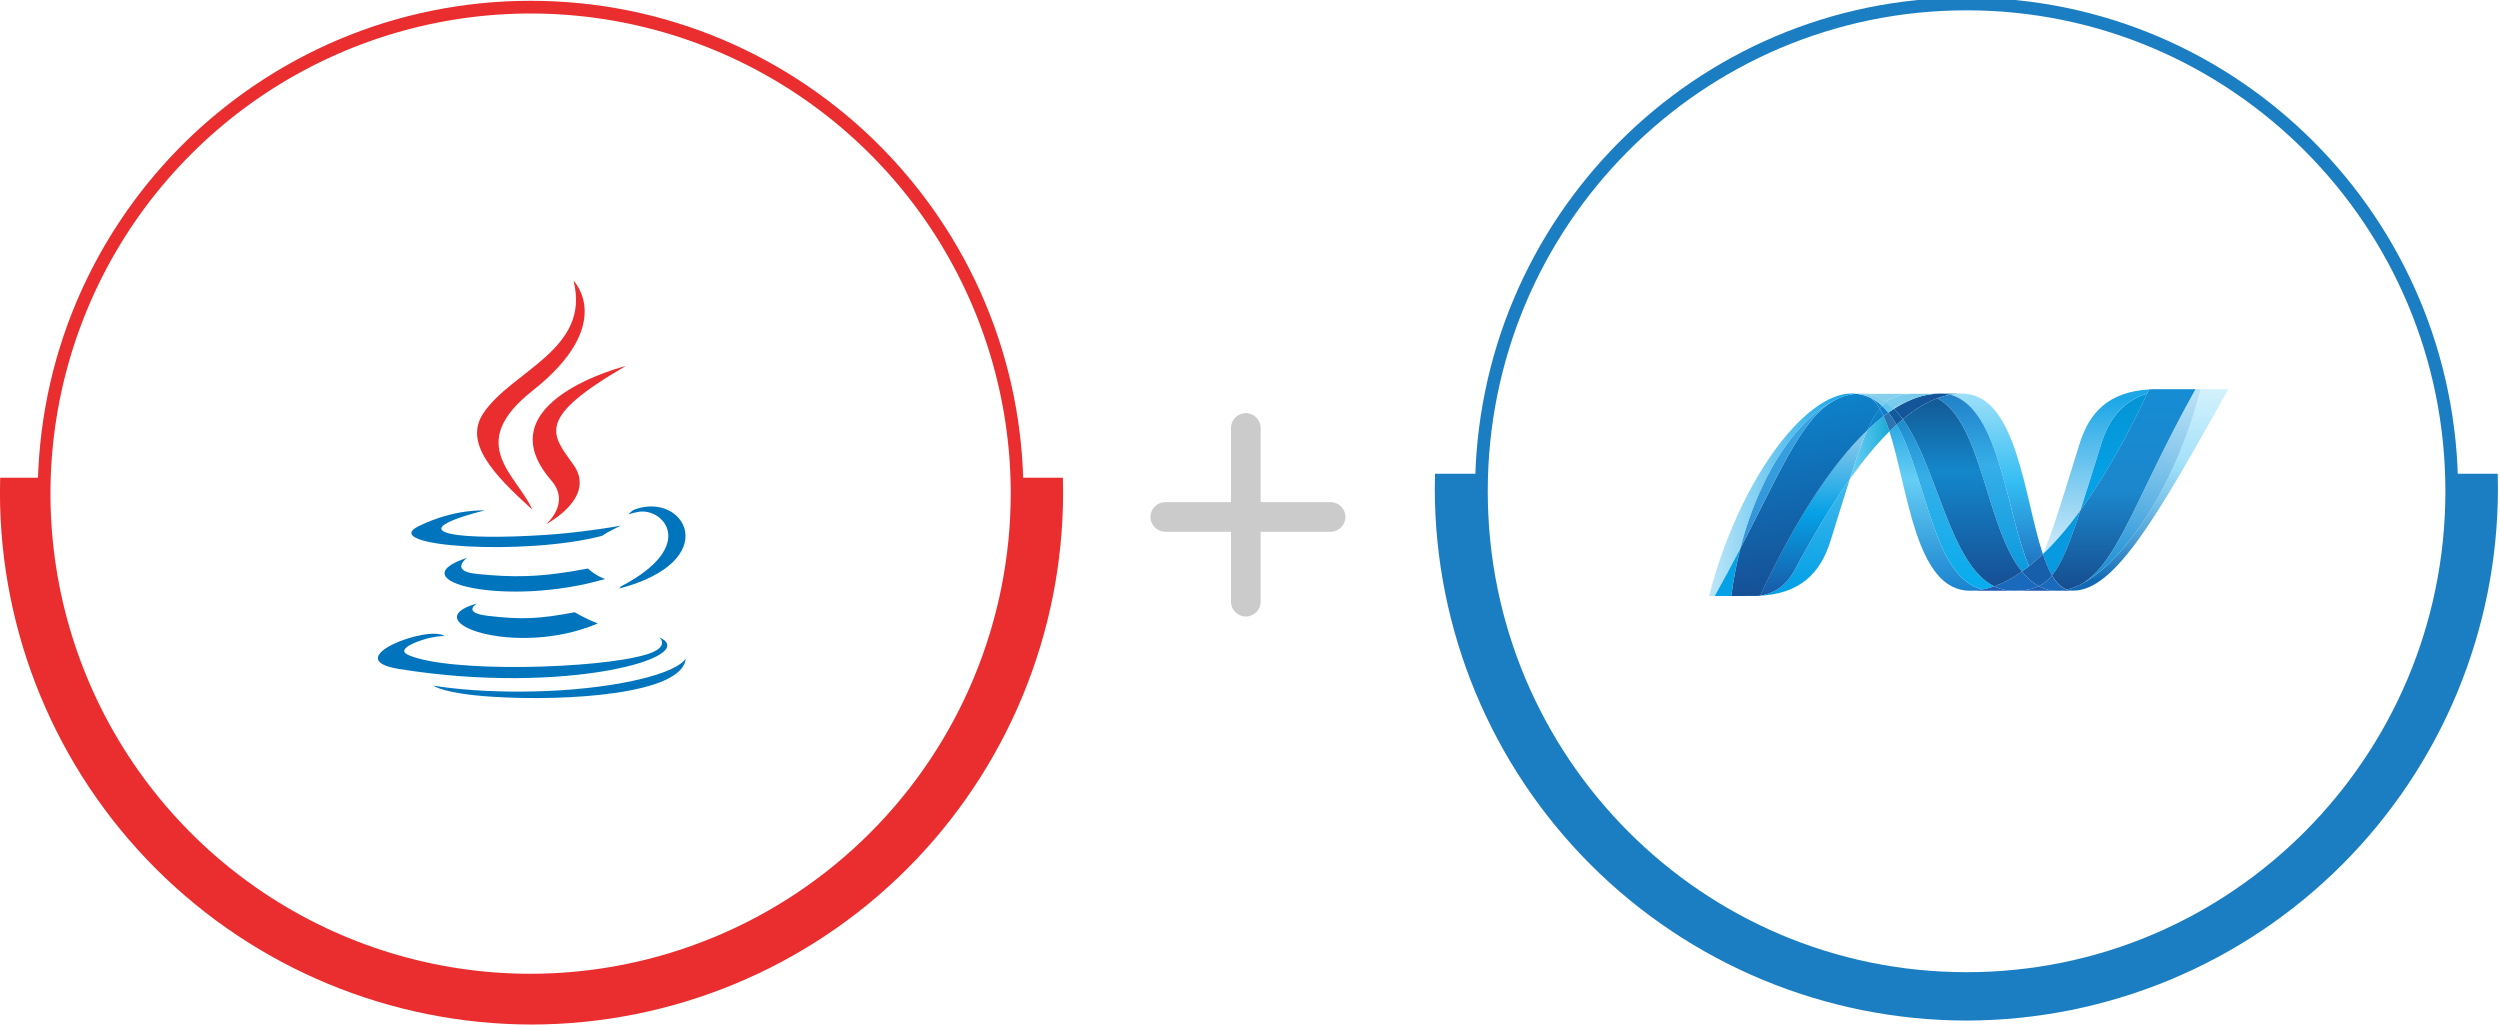
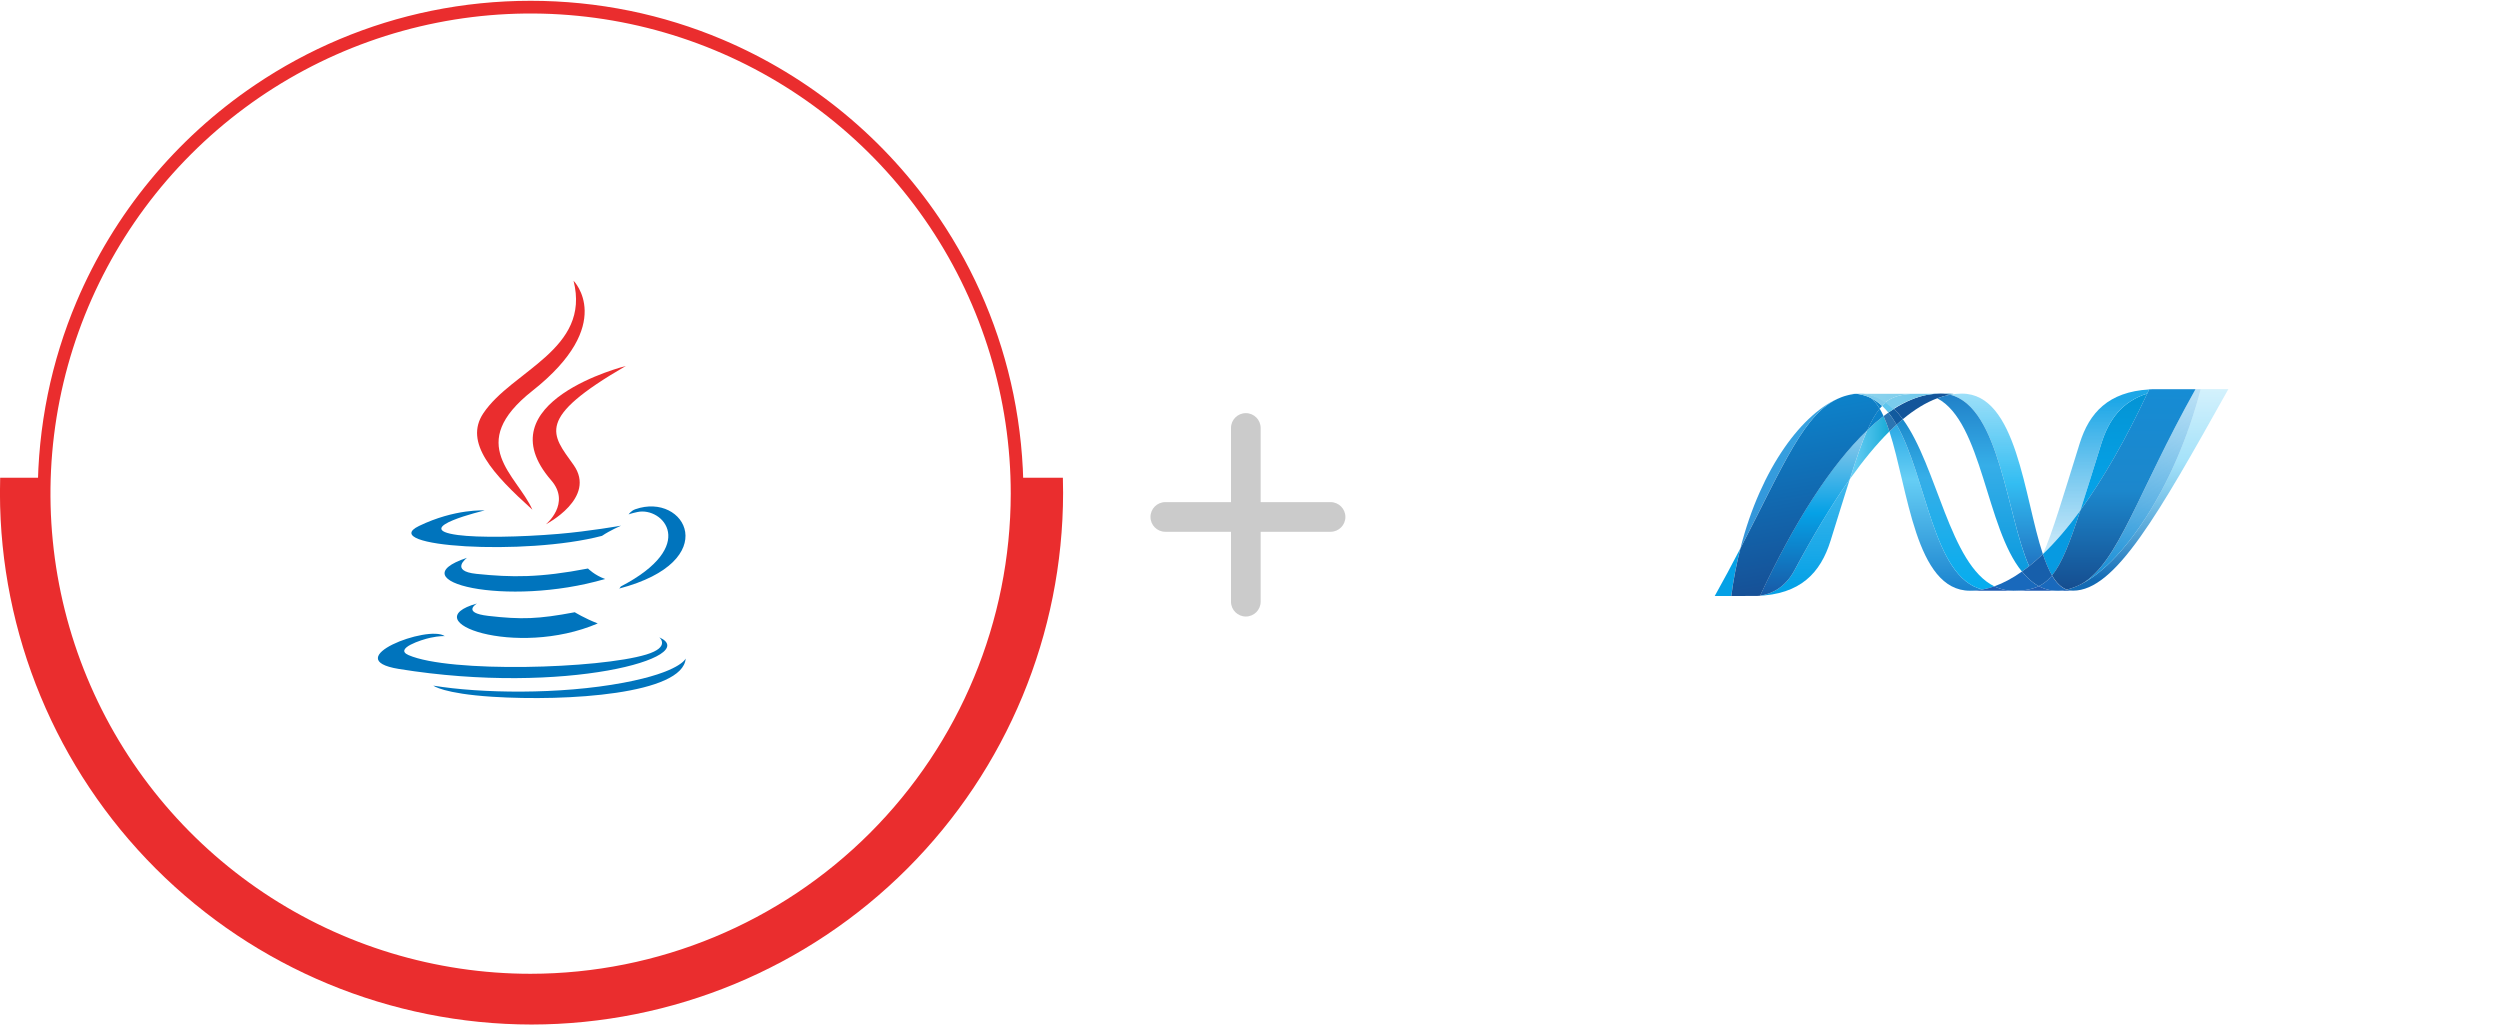
<svg xmlns="http://www.w3.org/2000/svg" width="590" height="242" viewBox="0 0 590 242" fill="none">
  <g clip-path="url(#clip0_82_2866)">
-     <path d="M464.111 230.938C527.348 230.938 578.611 179.451 578.611 115.938C578.611 52.426 527.348 0.938 464.111 0.938C400.875 0.938 349.611 52.426 349.611 115.938C349.611 179.451 400.875 230.938 464.111 230.938Z" stroke="#1B7EC2" stroke-width="3" />
-     <path d="M464.057 240.851C430.799 240.813 398.914 227.585 375.396 204.068C351.879 180.551 338.65 148.666 338.611 115.408C338.611 114.208 338.628 113 338.662 111.808H349.462C349.426 112.992 349.407 114.202 349.407 115.408C349.407 145.816 361.487 174.979 382.989 196.481C404.491 217.983 433.654 230.063 464.062 230.063C494.471 230.063 523.634 217.983 545.136 196.481C566.638 174.979 578.717 145.816 578.717 115.408C578.717 114.216 578.698 113.008 578.662 111.808H589.462C589.496 113.008 589.513 114.222 589.513 115.408C589.475 148.668 576.245 180.554 552.725 204.071C529.205 227.589 497.317 240.816 464.057 240.851Z" fill="#1B7EC2" />
    <g filter="url(#filter0_d_82_2866)">
      <path d="M464.111 208.25C515.198 208.25 556.611 166.836 556.611 115.75C556.611 64.664 515.198 23.25 464.111 23.25C413.025 23.25 371.611 64.664 371.611 115.75C371.611 166.836 413.025 208.25 464.111 208.25Z" fill="white" />
    </g>
    <path d="M445.9 101.809C450.317 115.316 451.99 139.41 464.906 139.41C465.888 139.41 466.883 139.314 467.88 139.124C456.14 136.387 454.748 112.555 447.583 100.212C447.012 100.734 446.45 101.266 445.9 101.809Z" fill="url(#paint0_linear_82_2866)" />
    <path d="M447.583 100.212C454.748 112.554 456.14 136.386 467.88 139.124C468.822 138.946 469.749 138.696 470.653 138.375C460.114 133.211 457.202 110.069 449.065 98.928C448.573 99.338 448.078 99.767 447.583 100.212Z" fill="url(#paint1_linear_82_2866)" />
    <path d="M457.906 92.873C456.926 92.873 455.929 92.969 454.929 93.159C452.317 93.652 449.661 94.777 446.985 96.48C447.715 97.202 448.412 98.027 449.066 98.928C451.789 96.669 454.493 95 457.186 93.996C458.169 93.629 459.182 93.347 460.215 93.154C459.46 92.965 458.684 92.871 457.906 92.873Z" fill="#14559A" />
    <path d="M478.88 133.616C480.002 132.719 481.083 131.772 482.12 130.776C477.632 117.333 476.025 92.893 463.019 92.893C462.089 92.893 461.151 92.98 460.215 93.153C472.062 96.1 473.58 121.875 478.88 133.616Z" fill="url(#paint2_linear_82_2866)" />
-     <path d="M460.216 93.154C459.46 92.964 458.684 92.87 457.905 92.872L463.019 92.891C462.09 92.891 461.152 92.977 460.216 93.154Z" fill="#3092C4" />
+     <path d="M460.216 93.154C459.46 92.964 458.684 92.87 457.905 92.872C462.09 92.891 461.152 92.977 460.216 93.154Z" fill="#3092C4" />
    <path d="M478.652 136.471C478.134 135.971 477.645 135.442 477.186 134.887C474.998 136.436 472.818 137.611 470.653 138.376C471.424 138.752 472.231 139.032 473.089 139.205C473.753 139.341 474.442 139.411 475.164 139.411C477.595 139.411 479.517 139.123 481.151 138.339C480.251 137.851 479.425 137.221 478.652 136.471Z" fill="#1969BC" />
    <path d="M457.185 93.998C467.796 99.548 468.719 124.682 477.186 134.887C477.754 134.487 478.316 134.063 478.877 133.616C473.577 121.875 472.062 96.097 460.217 93.153C459.206 93.342 458.197 93.622 457.185 93.998Z" fill="url(#paint3_linear_82_2866)" />
-     <path d="M449.065 98.928C457.202 110.069 460.114 133.212 470.653 138.376C472.819 137.611 474.999 136.437 477.186 134.887C468.719 124.682 467.796 99.549 457.185 93.998C454.492 95 451.788 96.669 449.065 98.928Z" fill="url(#paint4_linear_82_2866)" />
    <path d="M440.695 101.484C439.42 104.367 438.117 108.158 436.543 113.105C439.674 108.692 442.796 104.891 445.9 101.81C445.508 100.583 445.046 99.379 444.518 98.204C443.184 99.227 441.908 100.322 440.695 101.484Z" fill="url(#paint5_linear_82_2866)" />
    <path d="M445.649 97.371C445.275 97.639 444.898 97.913 444.519 98.203C445.014 99.283 445.472 100.495 445.899 101.81C446.451 101.268 447.012 100.736 447.583 100.213C447.012 99.218 446.365 98.267 445.649 97.371Z" fill="#2B74B1" />
    <path d="M446.985 96.479C446.54 96.761 446.097 97.059 445.648 97.37C446.343 98.225 446.981 99.18 447.584 100.214C448.079 99.766 448.573 99.335 449.066 98.927C448.412 98.027 447.716 97.201 446.985 96.479Z" fill="#125A9E" />
    <path d="M519.363 91.844C513.362 114.988 500.827 133.578 490.319 138.264H490.298L489.731 138.507L489.662 138.534L489.501 138.596L489.429 138.626L489.166 138.719L489.058 138.757L488.927 138.8L488.801 138.844L488.689 138.882L488.465 138.95L488.369 138.975L488.218 139.016L488.115 139.044L487.95 139.087L487.749 139.131C488.224 139.306 488.719 139.395 489.252 139.395C499.217 139.395 509.265 121.537 525.89 91.839H519.362L519.363 91.844Z" fill="url(#paint6_linear_82_2866)" />
-     <path d="M434.378 93.813L434.397 93.797L434.42 93.782H434.433L434.594 93.72L434.626 93.704L434.668 93.687L434.841 93.625H434.85L435.233 93.491L435.29 93.476L435.454 93.427L435.529 93.403L435.694 93.354L435.757 93.337L436.305 93.195L436.38 93.178L436.54 93.147L436.618 93.123L436.779 93.093H436.817L437.15 93.031H437.216L437.37 93.004L437.457 92.989L437.604 92.967L437.685 92.951L438.043 92.919C437.69 92.885 437.336 92.867 436.982 92.865C425.759 92.865 410.297 113.687 403.333 140.653H404.676C406.758 136.931 408.779 133.175 410.738 129.387C415.617 110.287 425.552 97.261 434.378 93.81" fill="url(#paint7_linear_82_2866)" />
    <path d="M440.695 101.484C441.909 100.322 443.185 99.227 444.518 98.203C444.247 97.6 443.942 97.012 443.607 96.442C442.581 97.688 441.643 99.332 440.695 101.484Z" fill="#0D82CA" />
    <path d="M441.617 93.97C442.35 94.584 443.007 95.43 443.607 96.443C443.796 96.211 443.988 95.996 444.187 95.794C443.381 95.031 442.467 94.392 441.475 93.897L441.595 93.954L441.617 93.97Z" fill="#0D82CA" />
    <path d="M410.739 129.388C420.972 109.669 425.82 97.189 434.379 93.811C425.554 97.265 415.617 110.29 410.739 129.388Z" fill="url(#paint8_linear_82_2866)" />
-     <path d="M444.186 95.794C443.987 95.998 443.797 96.211 443.606 96.443C443.928 96.981 444.227 97.567 444.519 98.203C444.897 97.913 445.275 97.64 445.648 97.371C445.198 96.812 444.709 96.285 444.186 95.794Z" fill="#127BCA" />
    <path d="M415.385 140.565L415.199 140.587H415.164L415.006 140.603H414.98L414.604 140.628H414.565C424.921 140.338 429.656 135.153 432.005 127.631C433.79 121.93 435.257 117.126 436.542 113.096C432.204 119.202 427.846 126.48 423.465 134.635C421.353 138.565 418.14 140.207 415.385 140.557" fill="url(#paint9_linear_82_2866)" />
    <path d="M415.385 140.561C418.14 140.21 421.353 138.57 423.465 134.638C427.846 126.487 432.206 119.207 436.54 113.1C438.117 108.151 439.418 104.363 440.694 101.479C432.055 109.702 423.383 123.375 415.384 140.556" fill="url(#paint10_linear_82_2866)" />
    <path d="M410.739 129.389C408.78 133.178 406.758 136.933 404.676 140.655H408.58C409.073 136.861 409.793 133.099 410.738 129.391" fill="#05A1E6" />
    <path d="M437.685 92.959L437.602 92.975L437.456 92.996L437.37 93.011L437.216 93.038L437.15 93.054L436.817 93.112H436.779L436.617 93.144L436.536 93.166L436.379 93.197L436.305 93.215L435.756 93.357L435.693 93.375L435.527 93.424L435.452 93.445L435.289 93.494L435.229 93.51L434.848 93.644L434.675 93.704L434.603 93.734L434.442 93.794L434.388 93.82C425.83 97.197 420.982 109.677 410.749 129.396C409.802 133.103 409.082 136.865 408.591 140.66H409.138L412.893 140.644H414.616L414.991 140.619H415.015L415.173 140.603H415.21L415.396 140.581C423.396 123.399 432.068 109.727 440.706 101.504C441.656 99.352 442.593 97.708 443.617 96.464C443.017 95.451 442.361 94.603 441.629 93.988L441.608 93.972L441.486 93.913L441.365 93.852L441.248 93.795L441.109 93.737L441.001 93.69L440.774 93.595L440.677 93.559L440.508 93.491L440.417 93.461L440.182 93.38H440.163L439.891 93.303L439.83 93.284L439.601 93.22L439.548 93.205C439.36 93.156 439.17 93.114 438.979 93.08L438.92 93.064L438.673 93.024L438.624 93.009L438.332 92.97H438.281L438.055 92.945L437.697 92.978" fill="url(#paint11_linear_82_2866)" />
    <path d="M495.923 104.657C493.953 110.964 492.36 116.167 490.971 120.448C496.374 113.013 501.696 103.661 506.763 92.869C500.85 94.726 497.698 98.976 495.923 104.657Z" fill="url(#paint12_linear_82_2866)" />
    <path d="M491.142 137.871C490.867 138.011 490.59 138.144 490.319 138.265C500.827 133.578 513.363 114.988 519.363 91.844H518.147C504.359 116.475 499.925 132.964 491.142 137.871Z" fill="url(#paint13_linear_82_2866)" />
    <path d="M484.28 135.802C486.567 133.011 488.428 128.267 490.971 120.448C488.038 124.477 485.086 127.94 482.131 130.764L482.116 130.789C482.761 132.72 483.468 134.425 484.274 135.801" fill="#079AE1" />
    <path d="M484.28 135.802C483.502 136.752 482.677 137.475 481.761 138.011C481.561 138.128 481.357 138.238 481.151 138.338C482.145 138.877 483.233 139.22 484.357 139.349L484.881 139.395H484.912L485.164 139.411H486.019L486.116 139.395L486.305 139.379H486.397L486.602 139.357H486.619L486.682 139.342L486.901 139.308H486.965L487.211 139.267H487.251L487.742 139.163C486.385 138.667 485.25 137.496 484.273 135.829" fill="#1969BC" />
    <path d="M464.907 139.411C465.889 139.411 466.883 139.315 467.88 139.123C468.822 138.947 469.749 138.697 470.653 138.376C471.424 138.752 472.232 139.032 473.088 139.207C473.752 139.342 474.442 139.412 475.165 139.412L464.907 139.411ZM475.165 139.412C477.594 139.412 479.518 139.123 481.151 138.338C482.145 138.877 483.233 139.221 484.357 139.35L484.881 139.395H484.912L485.164 139.411H485.466L475.165 139.412Z" fill="#1E5CB3" />
    <path d="M485.466 139.411H486.027L486.124 139.395L486.315 139.379H486.407L486.611 139.357H486.628L486.69 139.341L486.909 139.308L486.976 139.293L487.223 139.253H487.262L487.753 139.149C488.228 139.324 488.723 139.413 489.256 139.413L485.468 139.429L485.466 139.411Z" fill="#1D60B5" />
    <path d="M482.123 130.79V130.774C481.086 131.769 480.005 132.717 478.883 133.614C478.331 134.054 477.766 134.478 477.19 134.885C477.666 135.453 478.149 135.985 478.658 136.47C479.43 137.219 480.255 137.85 481.156 138.337C481.361 138.236 481.566 138.126 481.765 138.01C482.683 137.474 483.506 136.75 484.285 135.801C483.479 134.425 482.772 132.719 482.128 130.789" fill="#175FAB" />
    <path d="M514.297 91.844H508.176L507.206 91.891L506.755 92.857C501.687 103.65 496.367 113.002 490.964 120.437C488.424 128.255 486.56 133 484.274 135.79C485.251 137.458 486.388 138.63 487.74 139.127L487.846 139.104H487.868L487.943 139.088L488.113 139.046L488.214 139.017L488.365 138.978L488.459 138.951L488.685 138.883L488.797 138.845L488.923 138.799L489.053 138.758L489.159 138.718L489.423 138.625L489.496 138.598L489.658 138.535L489.726 138.51L490.294 138.267H490.314C490.585 138.148 490.861 138.013 491.135 137.873C499.92 132.965 504.355 116.477 518.143 91.847H514.292L514.297 91.844Z" fill="url(#paint14_linear_82_2866)" />
    <path d="M438.045 92.927L438.108 92.943L438.268 92.96H438.322L438.614 92.998L438.663 93.014L438.909 93.055L438.971 93.07L439.538 93.196L439.59 93.212L439.818 93.276L439.881 93.295L440.152 93.372L440.173 93.388L440.41 93.469L440.5 93.498L440.67 93.567L440.766 93.601L440.992 93.695L441.102 93.742L441.238 93.801L441.358 93.858L441.477 93.92C442.456 94.4 443.356 95.041 444.19 95.818C444.498 95.495 444.818 95.205 445.152 94.944C443.329 93.651 441.262 92.914 438.881 92.914C438.605 92.914 438.329 92.93 438.049 92.951" fill="#7DCBEC" />
    <path d="M444.186 95.794C444.697 96.269 445.186 96.799 445.648 97.371C446.096 97.06 446.54 96.76 446.985 96.48C446.417 95.909 445.802 95.387 445.146 94.92C444.813 95.18 444.494 95.472 444.186 95.794Z" fill="#5EC5ED" />
    <path d="M437.779 92.991L438.612 92.956C440.995 92.956 443.06 93.693 444.882 94.985C446.805 93.466 449.132 92.936 452.363 92.936H436.719L437.779 92.991Z" fill="url(#paint15_linear_82_2866)" />
    <path d="M452.363 92.937C449.132 92.937 446.81 93.466 444.882 94.986C445.518 95.435 446.134 95.96 446.72 96.546C449.4 94.845 452.05 93.714 454.665 93.224C455.665 93.037 456.659 92.942 457.638 92.942L452.363 92.937Z" fill="url(#paint16_linear_82_2866)" />
    <path d="M490.971 120.452C492.362 116.168 493.951 110.967 495.925 104.658C497.702 98.974 500.85 94.724 506.76 92.87L507.216 91.904C497.58 92.481 493.076 97.383 490.811 104.642C486.847 117.315 484.446 125.53 482.134 130.765C485.086 127.942 488.038 124.477 490.971 120.452Z" fill="url(#paint17_linear_82_2866)" />
    <path d="M125.223 0.188C117.35 0.186 109.498 0.978 101.784 2.551C86.905 5.598 72.772 11.544 60.191 20.051C41.491 32.675 26.853 50.451 18.051 71.226C15.076 78.263 12.806 85.577 11.273 93.062C8.122 108.53 8.122 124.473 11.273 139.941C14.32 154.82 20.266 168.953 28.773 181.534C41.397 200.234 59.172 214.871 79.946 223.673C86.983 226.647 94.297 228.918 101.781 230.451C117.249 233.602 133.193 233.602 148.66 230.451C163.539 227.404 177.672 221.458 190.253 212.951C208.953 200.327 223.59 182.552 232.392 161.778C235.366 154.741 237.637 147.427 239.17 139.943C242.321 124.475 242.321 108.532 239.17 93.064C236.123 78.185 230.177 64.052 221.67 51.471C209.047 32.77 191.272 18.132 170.498 9.329C163.461 6.355 156.147 4.084 148.663 2.551C140.949 0.978 133.096 0.186 125.223 0.188ZM125.223 229.814C102.812 229.814 80.904 223.168 62.27 210.717C43.636 198.266 29.112 180.569 20.535 159.864C11.959 139.159 9.715 116.375 14.087 94.395C18.459 72.414 29.252 52.224 45.099 36.377C60.946 20.529 81.136 9.737 103.117 5.365C125.097 0.993 147.881 3.237 168.586 11.813C189.291 20.39 206.988 34.913 219.439 53.548C231.89 72.182 238.536 94.09 238.536 116.501C238.502 146.543 226.553 175.345 205.31 196.588C184.067 217.831 155.265 229.78 125.223 229.814Z" fill="#EA2D2E" />
    <path d="M125.445 241.789C158.704 241.751 190.59 228.523 214.107 205.005C237.625 181.488 250.853 149.602 250.891 116.343C250.891 115.143 250.874 113.938 250.84 112.743H240.04C240.076 113.927 240.095 115.137 240.095 116.343C240.095 146.751 228.015 175.914 206.513 197.416C185.011 218.918 155.848 230.998 125.44 230.998C95.032 230.998 65.869 218.918 44.367 197.416C22.865 175.914 10.785 146.751 10.785 116.343C10.785 115.151 10.804 113.943 10.84 112.743H0.04C0.006 113.943 -0.011 115.157 -0.011 116.343C0.027 149.604 13.257 181.491 36.776 205.009C60.296 228.527 92.184 241.754 125.445 241.789Z" fill="#EA2D2E" />
    <g filter="url(#filter1_d_82_2866)">
      <path d="M125.268 207.536C176.226 207.536 217.536 166.226 217.536 115.268C217.536 64.31 176.226 23 125.268 23C74.309 23 33 64.31 33 115.268C33 166.226 74.309 207.536 125.268 207.536Z" fill="white" />
    </g>
    <path d="M112.573 142.423C112.573 142.423 108.811 144.612 115.253 145.35C123.058 146.242 127.047 146.114 135.646 144.488C135.646 144.488 137.912 145.905 141.07 147.133C121.786 155.394 97.428 146.654 112.573 142.423ZM110.215 131.64C110.215 131.64 105.995 134.764 112.442 135.432C120.78 136.292 127.364 136.363 138.761 134.169C138.761 134.169 140.333 135.767 142.81 136.64C119.5 143.457 93.536 137.176 110.215 131.64Z" fill="#0074BD" />
    <path d="M130.078 113.347C134.832 118.819 128.831 123.739 128.831 123.739C128.831 123.739 140.895 117.512 135.356 109.712C130.18 102.44 126.213 98.829 147.693 86.371C147.693 86.372 113.976 94.79 130.078 113.347Z" fill="#EA2D2E" />
    <path d="M155.581 150.399C155.581 150.399 158.366 152.695 152.513 154.47C141.386 157.841 106.191 158.857 96.416 154.605C92.904 153.076 99.492 150.956 101.565 150.508C103.726 150.04 104.96 150.125 104.96 150.125C101.052 147.374 79.7 155.531 94.116 157.87C133.428 164.243 165.777 155 155.581 150.399ZM114.383 120.466C114.383 120.466 96.483 124.718 108.045 126.264C112.928 126.918 122.657 126.768 131.725 126.007C139.135 125.384 146.57 124.055 146.57 124.055C146.57 124.055 143.96 125.175 142.069 126.464C123.888 131.246 88.773 129.019 98.883 124.13C107.43 119.996 114.383 120.466 114.383 120.466ZM146.496 138.415C164.977 128.814 156.431 119.588 150.467 120.831C149.008 121.135 148.354 121.399 148.354 121.399C148.354 121.399 148.897 120.547 149.932 120.181C161.731 116.035 170.804 132.414 146.127 138.902C146.127 138.9 146.41 138.644 146.496 138.415Z" fill="#0074BD" />
    <path d="M135.356 66.252C135.356 66.252 145.589 76.491 125.648 92.231C109.657 104.86 122.002 112.06 125.643 120.289C116.307 111.867 109.46 104.453 114.053 97.552C120.798 87.425 139.484 82.513 135.356 66.252Z" fill="#EA2D2E" />
    <path d="M116.2 164.438C133.935 165.572 161.176 163.807 161.821 155.415C161.821 155.415 160.581 158.596 147.163 161.12C132.024 163.97 113.348 163.638 102.275 161.81C102.275 161.811 104.544 163.689 116.2 164.438Z" fill="#0074BD" />
    <path d="M297.514 101C297.514 99.067 295.947 97.5 294.014 97.5C292.081 97.5 290.514 99.067 290.514 101V142C290.514 143.933 292.081 145.5 294.014 145.5C295.947 145.5 297.514 143.933 297.514 142V101Z" fill="#CBCBCB" />
    <path d="M314.014 125.5C315.947 125.5 317.514 123.933 317.514 122C317.514 120.067 315.947 118.5 314.014 118.5H275.014C273.081 118.5 271.514 120.067 271.514 122C271.514 123.933 273.081 125.5 275.014 125.5H314.014Z" fill="#CBCBCB" />
  </g>
  <defs>
    <filter id="filter0_d_82_2866" x="358.611" y="10.25" width="211" height="211" filterUnits="userSpaceOnUse" color-interpolation-filters="sRGB">
      <feFlood flood-opacity="0" result="BackgroundImageFix" />
      <feColorMatrix in="SourceAlpha" type="matrix" values="0 0 0 0 0 0 0 0 0 0 0 0 0 0 0 0 0 0 127 0" result="hardAlpha" />
      <feOffset />
      <feGaussianBlur stdDeviation="6.5" />
      <feColorMatrix type="matrix" values="0 0 0 0 0 0 0 0 0 0 0 0 0 0 0 0 0 0 0.122 0" />
      <feBlend mode="normal" in2="BackgroundImageFix" result="effect1_dropShadow_82_2866" />
      <feBlend mode="normal" in="SourceGraphic" in2="effect1_dropShadow_82_2866" result="shape" />
    </filter>
    <filter id="filter1_d_82_2866" x="20" y="10" width="210.536" height="210.536" filterUnits="userSpaceOnUse" color-interpolation-filters="sRGB">
      <feFlood flood-opacity="0" result="BackgroundImageFix" />
      <feColorMatrix in="SourceAlpha" type="matrix" values="0 0 0 0 0 0 0 0 0 0 0 0 0 0 0 0 0 0 127 0" result="hardAlpha" />
      <feOffset />
      <feGaussianBlur stdDeviation="6.5" />
      <feColorMatrix type="matrix" values="0 0 0 0 0 0 0 0 0 0 0 0 0 0 0 0 0 0 0.122 0" />
      <feBlend mode="normal" in2="BackgroundImageFix" result="effect1_dropShadow_82_2866" />
      <feBlend mode="normal" in="SourceGraphic" in2="effect1_dropShadow_82_2866" result="shape" />
    </filter>
    <linearGradient id="paint0_linear_82_2866" x1="457.109" y1="92.554" x2="457.109" y2="151.1" gradientUnits="userSpaceOnUse">
      <stop stop-color="#0994DC" />
      <stop offset="0.35" stop-color="#66CEF5" />
      <stop offset="0.846" stop-color="#127BCA" />
      <stop offset="1" stop-color="#127BCA" />
    </linearGradient>
    <linearGradient id="paint1_linear_82_2866" x1="459.313" y1="91.146" x2="459.313" y2="151.031" gradientUnits="userSpaceOnUse">
      <stop stop-color="#0E76BC" />
      <stop offset="0.36" stop-color="#36AEE8" />
      <stop offset="0.846" stop-color="#00ADEF" />
      <stop offset="1" stop-color="#00ADEF" />
    </linearGradient>
    <linearGradient id="paint2_linear_82_2866" x1="471.163" y1="137.989" x2="471.163" y2="90.339" gradientUnits="userSpaceOnUse">
      <stop stop-color="#1C63B7" />
      <stop offset="0.5" stop-color="#33BDF2" />
      <stop offset="1" stop-color="#33BDF2" stop-opacity="0.42" />
    </linearGradient>
    <linearGradient id="paint3_linear_82_2866" x1="467.943" y1="84.889" x2="467.943" y2="147.224" gradientUnits="userSpaceOnUse">
      <stop stop-color="#166AB8" />
      <stop offset="0.4" stop-color="#36AEE8" />
      <stop offset="0.846" stop-color="#0798DD" />
      <stop offset="1" stop-color="#0798DD" />
    </linearGradient>
    <linearGradient id="paint4_linear_82_2866" x1="463.35" y1="85.376" x2="463.35" y2="151.661" gradientUnits="userSpaceOnUse">
      <stop stop-color="#124379" />
      <stop offset="0.39" stop-color="#1487CB" />
      <stop offset="0.78" stop-color="#165197" />
      <stop offset="1" stop-color="#165197" />
    </linearGradient>
    <linearGradient id="paint5_linear_82_2866" x1="436.04" y1="104.946" x2="445.396" y2="104.946" gradientUnits="userSpaceOnUse">
      <stop stop-color="#33BDF2" stop-opacity="0.698" />
      <stop offset="1" stop-color="#1DACD8" />
    </linearGradient>
    <linearGradient id="paint6_linear_82_2866" x1="506.891" y1="136.75" x2="506.891" y2="90.333" gradientUnits="userSpaceOnUse">
      <stop stop-color="#136AB4" />
      <stop offset="0.6" stop-color="#59CAF5" stop-opacity="0.549" />
      <stop offset="1" stop-color="#59CAF5" stop-opacity="0.235" />
    </linearGradient>
    <linearGradient id="paint7_linear_82_2866" x1="402.835" y1="116.047" x2="437.542" y2="116.047" gradientUnits="userSpaceOnUse">
      <stop stop-color="#05A1E6" stop-opacity="0.247" />
      <stop offset="1" stop-color="#05A1E6" />
    </linearGradient>
    <linearGradient id="paint8_linear_82_2866" x1="422.744" y1="137.947" x2="422.744" y2="90.42" gradientUnits="userSpaceOnUse">
      <stop stop-color="#318ED5" />
      <stop offset="1" stop-color="#38A7E4" />
    </linearGradient>
    <linearGradient id="paint9_linear_82_2866" x1="425.306" y1="138.2" x2="425.306" y2="91.883" gradientUnits="userSpaceOnUse">
      <stop stop-color="#05A1E6" />
      <stop offset="1" stop-color="#05A1E6" stop-opacity="0.549" />
    </linearGradient>
    <linearGradient id="paint10_linear_82_2866" x1="428.21" y1="140.622" x2="428.21" y2="101.483" gradientUnits="userSpaceOnUse">
      <stop stop-color="#1959A6" />
      <stop offset="0.5" stop-color="#05A1E6" />
      <stop offset="0.918" stop-color="#7EC5EA" />
      <stop offset="1" stop-color="#7EC5EA" />
    </linearGradient>
    <linearGradient id="paint11_linear_82_2866" x1="429.384" y1="138.031" x2="421.921" y2="95.701" gradientUnits="userSpaceOnUse">
      <stop stop-color="#165096" />
      <stop offset="1" stop-color="#0D82CA" />
    </linearGradient>
    <linearGradient id="paint12_linear_82_2866" x1="498.625" y1="114.019" x2="498.625" y2="91.898" gradientUnits="userSpaceOnUse">
      <stop stop-color="#05A1E6" />
      <stop offset="0.874" stop-color="#0495D6" />
      <stop offset="1" stop-color="#0495D6" />
    </linearGradient>
    <linearGradient id="paint13_linear_82_2866" x1="509.407" y1="89.94" x2="500.413" y2="140.95" gradientUnits="userSpaceOnUse">
      <stop stop-color="#38A7E4" stop-opacity="0.329" />
      <stop offset="0.962" stop-color="#0E88D3" />
      <stop offset="1" stop-color="#0E88D3" />
    </linearGradient>
    <linearGradient id="paint14_linear_82_2866" x1="500.918" y1="91.761" x2="500.918" y2="140.02" gradientUnits="userSpaceOnUse">
      <stop stop-color="#168CD4" />
      <stop offset="0.5" stop-color="#1C87CC" />
      <stop offset="1" stop-color="#154B8D" />
    </linearGradient>
    <linearGradient id="paint15_linear_82_2866" x1="435.649" y1="87.051" x2="491.761" y2="110.326" gradientUnits="userSpaceOnUse">
      <stop stop-color="#97D6EE" />
      <stop offset="0.703" stop-color="#55C1EA" />
      <stop offset="1" stop-color="#55C1EA" />
    </linearGradient>
    <linearGradient id="paint16_linear_82_2866" x1="450.904" y1="100.224" x2="495.224" y2="80.134" gradientUnits="userSpaceOnUse">
      <stop stop-color="#7ACCEC" />
      <stop offset="1" stop-color="#3FB7ED" />
    </linearGradient>
    <linearGradient id="paint17_linear_82_2866" x1="494.333" y1="94.384" x2="494.333" y2="141.587" gradientUnits="userSpaceOnUse">
      <stop stop-color="#1DA7E7" />
      <stop offset="1" stop-color="#37ABE7" stop-opacity="0" />
    </linearGradient>
    <clipPath id="clip0_82_2866">
      <rect width="589.514" height="241.789" fill="white" />
    </clipPath>
  </defs>
</svg>